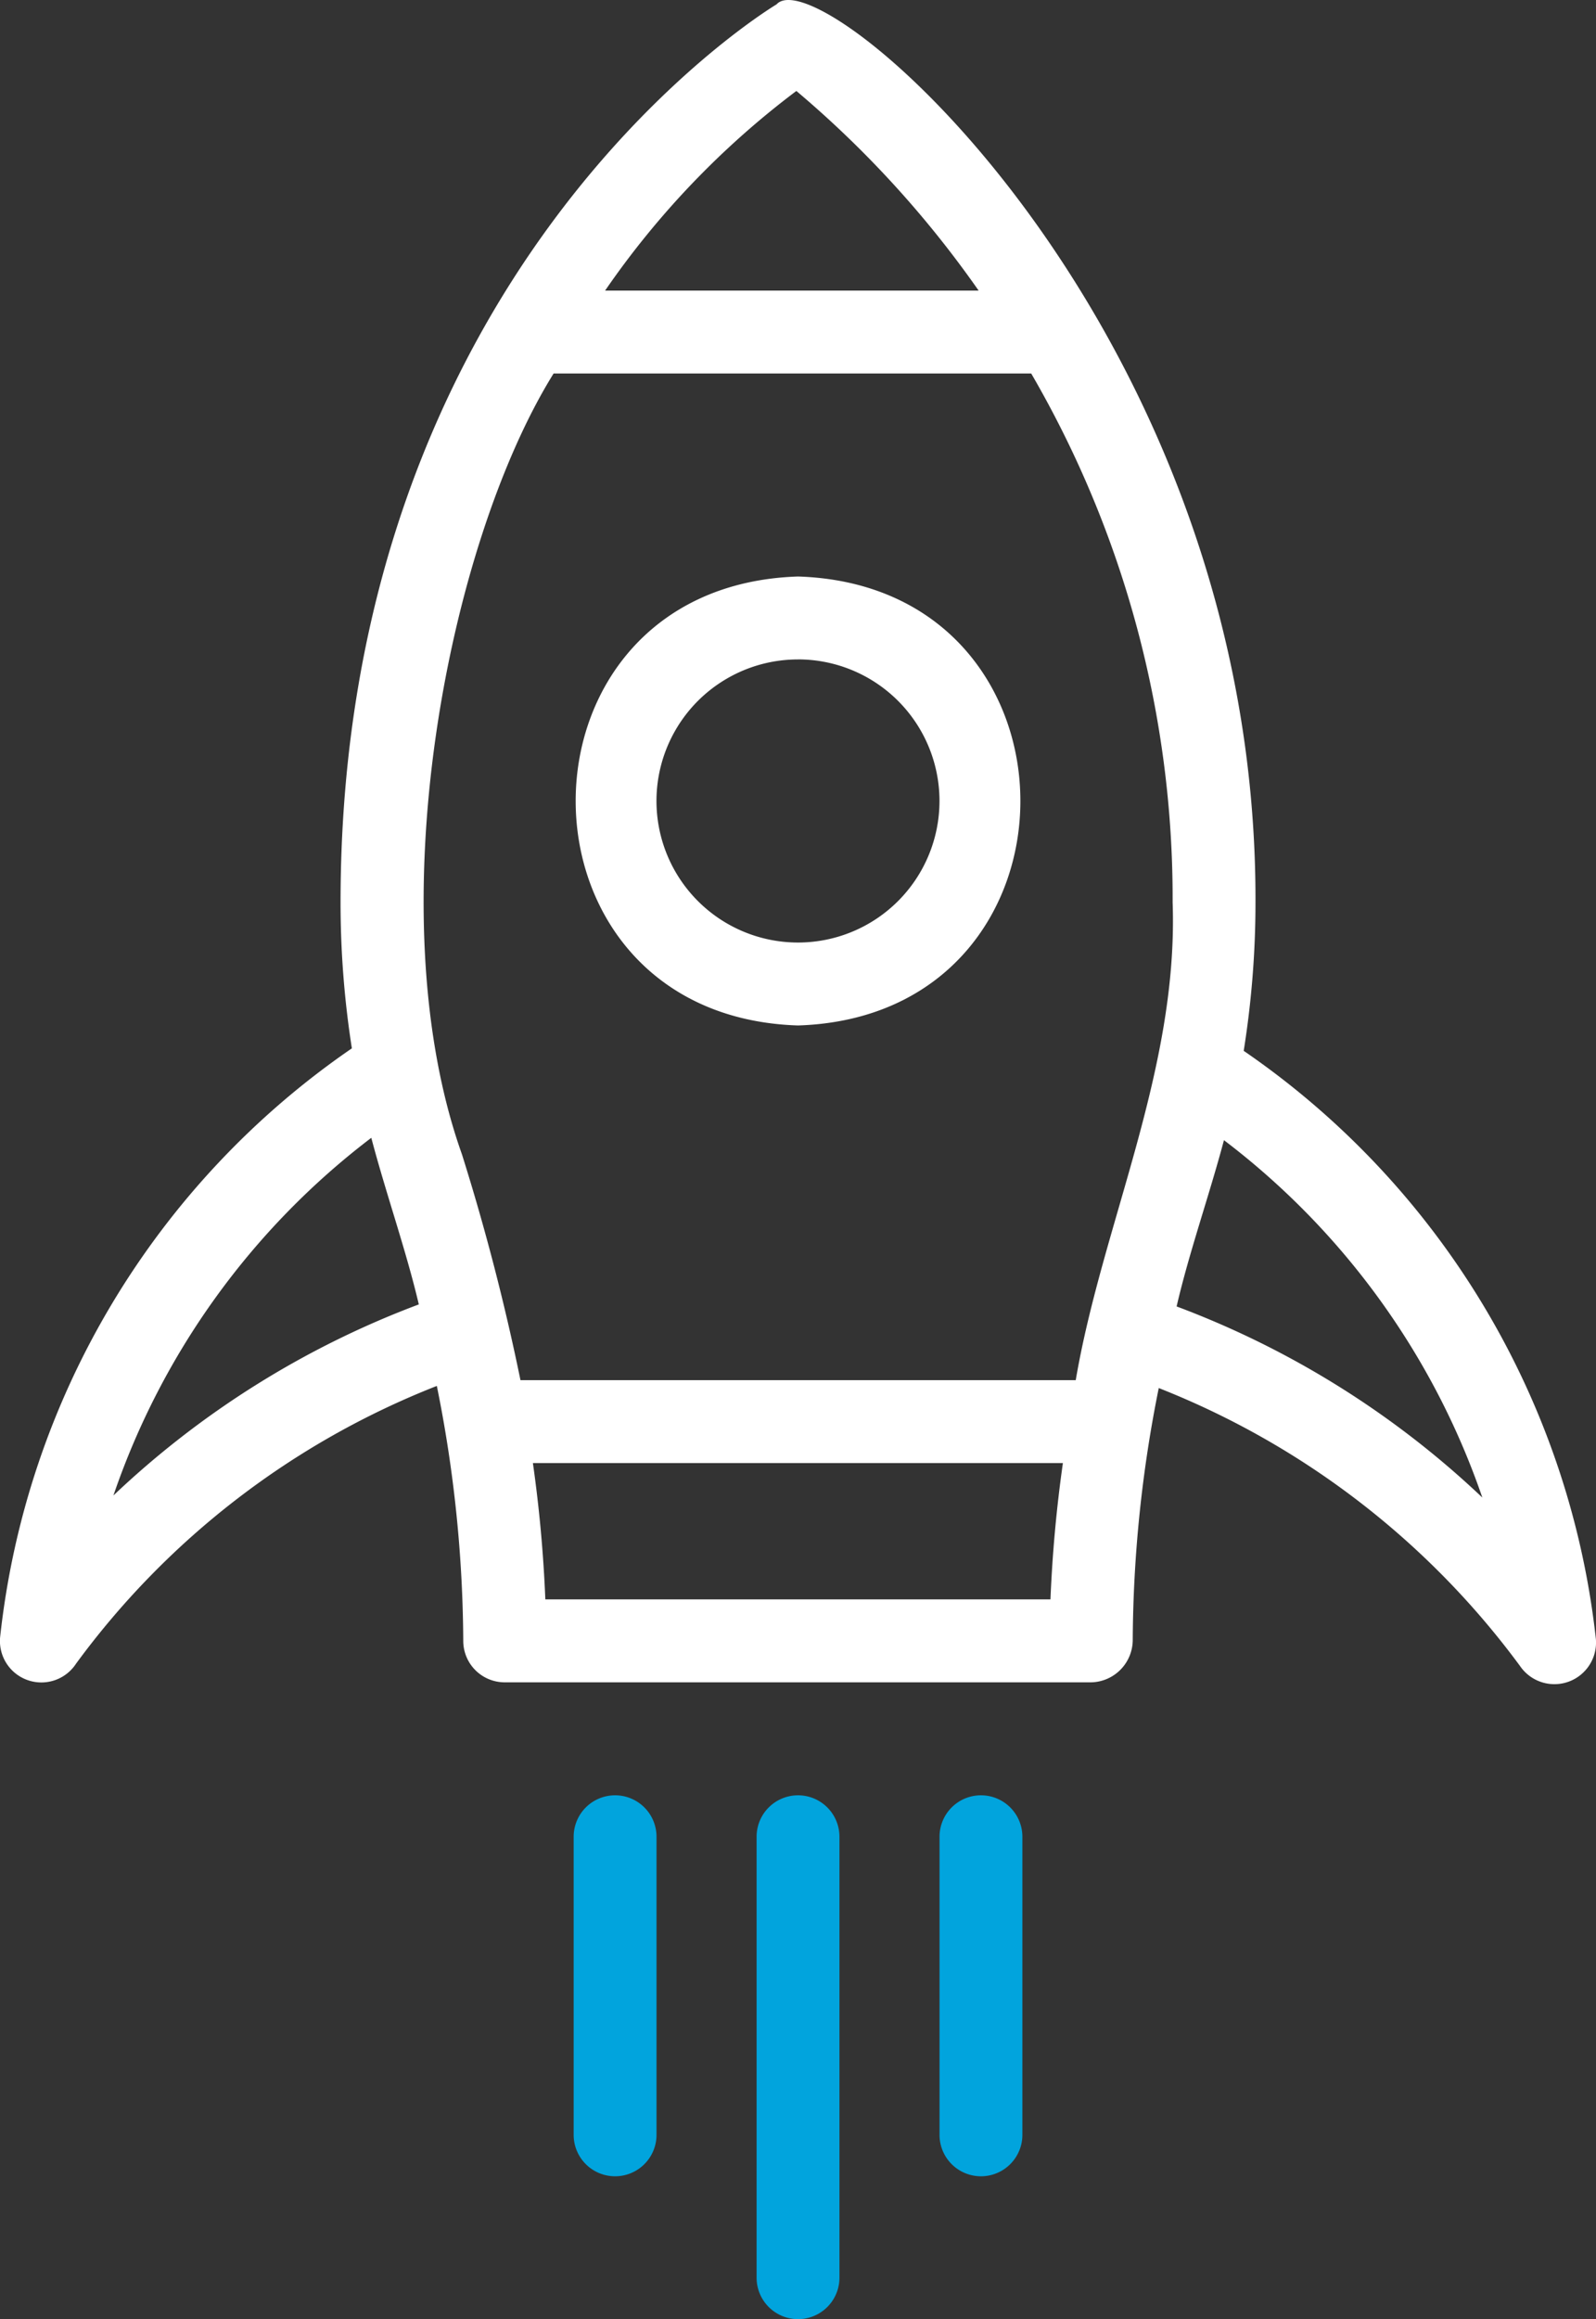
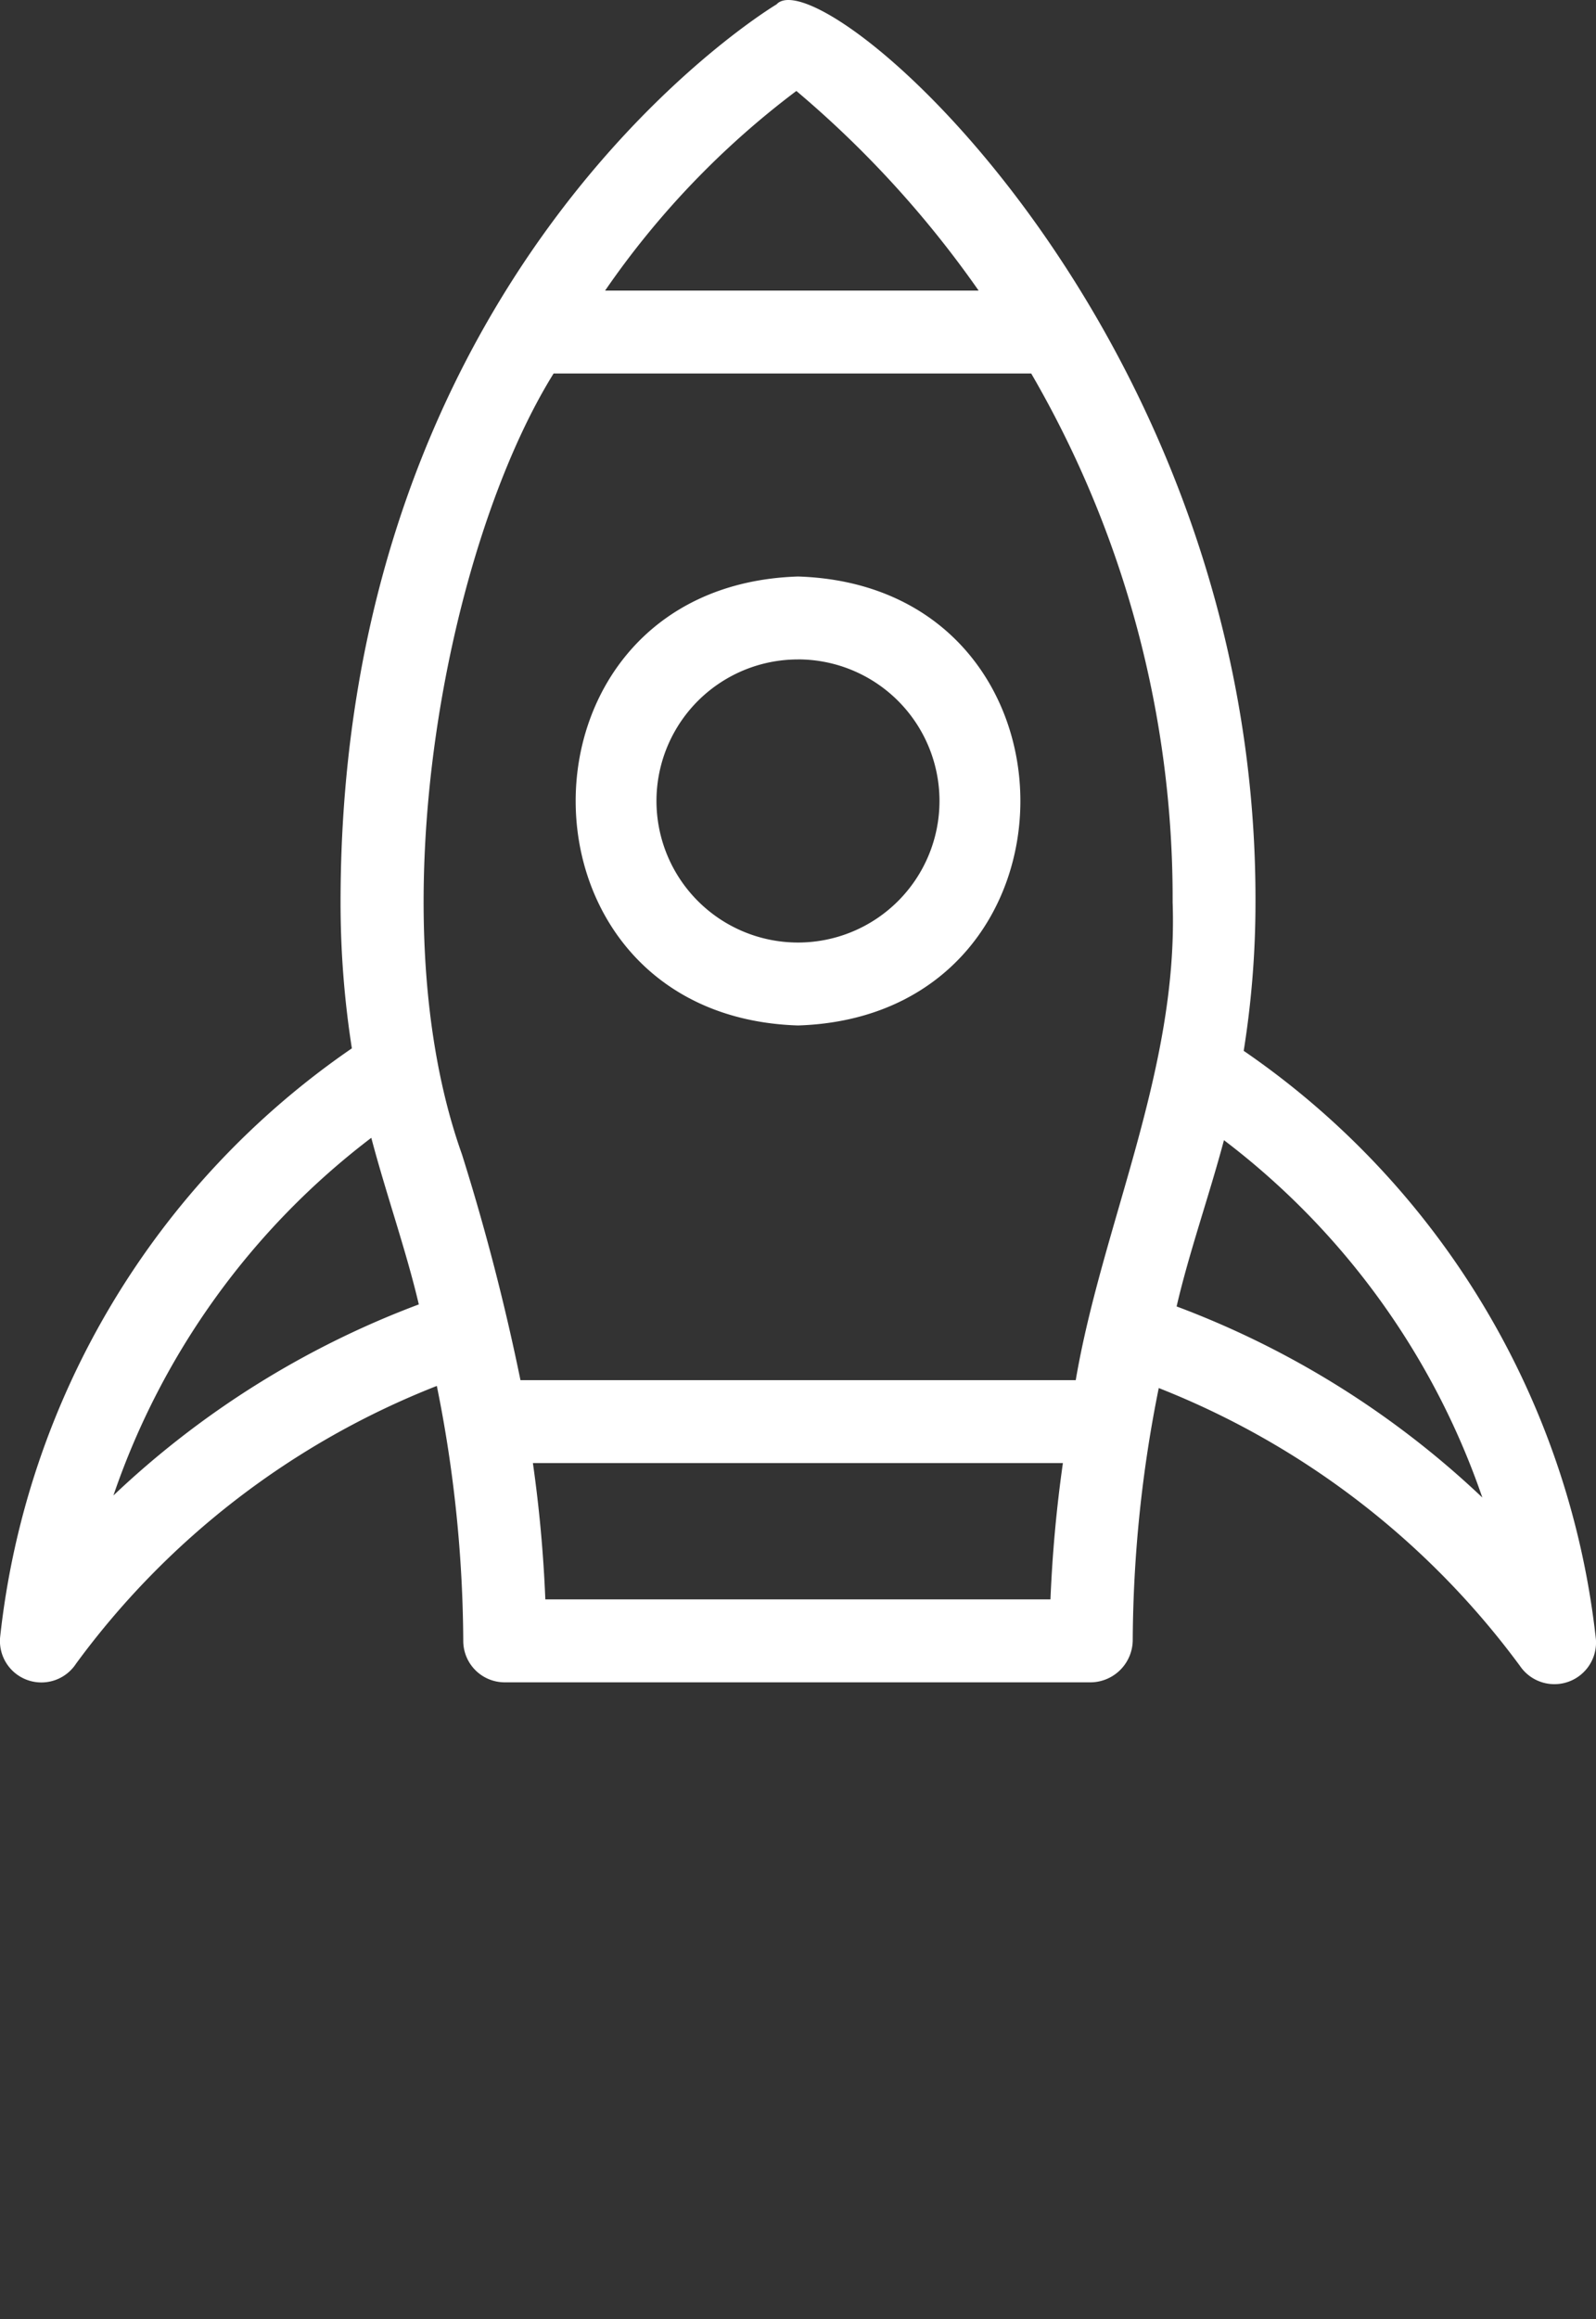
<svg xmlns="http://www.w3.org/2000/svg" width="38.527" height="55.96" viewBox="0 0 38.527 55.96">
  <rect x="0" y="0" width="38.527" height="55.96" fill="#333333" stroke="none" />
  <g id="_9644041_boost_rocket_start_up_deploy_icon" data-name="9644041_boost_rocket_start_up_deploy_icon" transform="translate(-12.736 -4.04)">
    <path id="Path_9551" data-name="Path 9551" d="M32,28.784c7.158-.228,7.156-10.606,0-10.833C24.843,18.179,24.844,28.558,32,28.784Zm0-8.833a3.416,3.416,0,1,1-3.417,3.416A3.416,3.416,0,0,1,32,19.952Z" fill="#fff" />
    <path id="Path_9552" data-name="Path 9552" d="M42.758,29.4a22.672,22.672,0,0,0,.285-3.585C43.085,11.979,32.556,2.956,31.482,4.145c-.43.261-10.525,6.56-10.525,21.669a22.7,22.7,0,0,0,.273,3.522,19.829,19.829,0,0,0-8.491,14.207,1,1,0,0,0,1.834.639,19.738,19.738,0,0,1,8.708-6.7,31.624,31.624,0,0,1,.638,6.152,1,1,0,0,0,1,1H39.08a1.026,1.026,0,0,0,1-1.03,31.425,31.425,0,0,1,.628-6.071,19.883,19.883,0,0,1,8.72,6.706,1.005,1.005,0,0,0,1.833-.641,19.84,19.84,0,0,0-8.5-14.2ZM31.96,6.235a25.1,25.1,0,0,1,4.4,4.817H27.343A20.7,20.7,0,0,1,31.96,6.235ZM26.1,13.052H37.629a25.189,25.189,0,0,1,3.414,12.762c.143,4.039-1.7,7.776-2.339,11.529H25.3a54.682,54.682,0,0,0-1.413-5.45c-2.083-5.85-.345-14.727,2.213-18.841ZM15.474,40.125a18.245,18.245,0,0,1,6.225-8.63c.354,1.344.842,2.719,1.147,4.02a21.865,21.865,0,0,0-7.372,4.61ZM25.9,42.633a32.732,32.732,0,0,0-.3-3.29H38.394a32.884,32.884,0,0,0-.3,3.29Zm15.239-7.068c.3-1.3.786-2.672,1.143-4.013a18.285,18.285,0,0,1,6.237,8.623,21.865,21.865,0,0,0-7.38-4.611Z" fill="#fff" />
-     <path id="Path_9553" data-name="Path 9553" d="M32,47.36a1,1,0,0,0-1,1V59a1,1,0,0,0,2,0V48.36A1,1,0,0,0,32,47.36Z" fill="#01a4dd" />
-     <path id="Path_9554" data-name="Path 9554" d="M36.416,47.36a1,1,0,0,0-1,1v7.193a1,1,0,0,0,2,0V48.36A1,1,0,0,0,36.416,47.36Z" fill="#01a4dd" />
-     <path id="Path_9555" data-name="Path 9555" d="M27.584,47.36a1,1,0,0,0-1,1v7.193a1,1,0,0,0,2,0V48.36a1,1,0,0,0-1-1Z" fill="#01a4dd" />
  </g>
</svg>